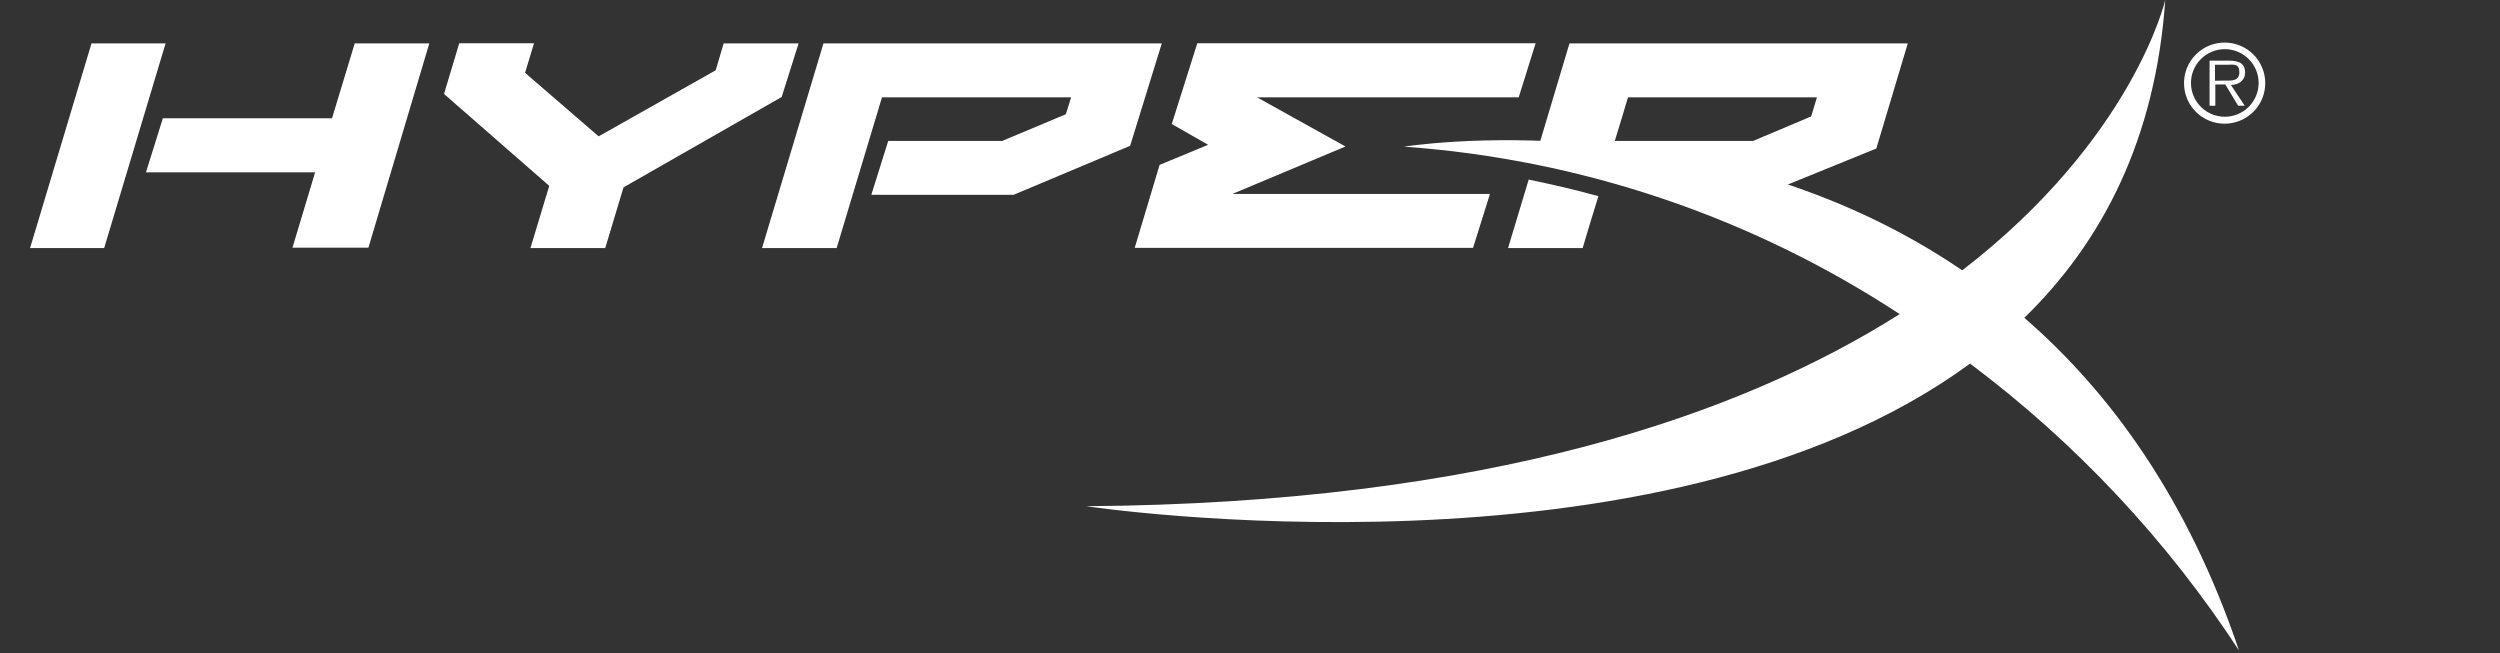
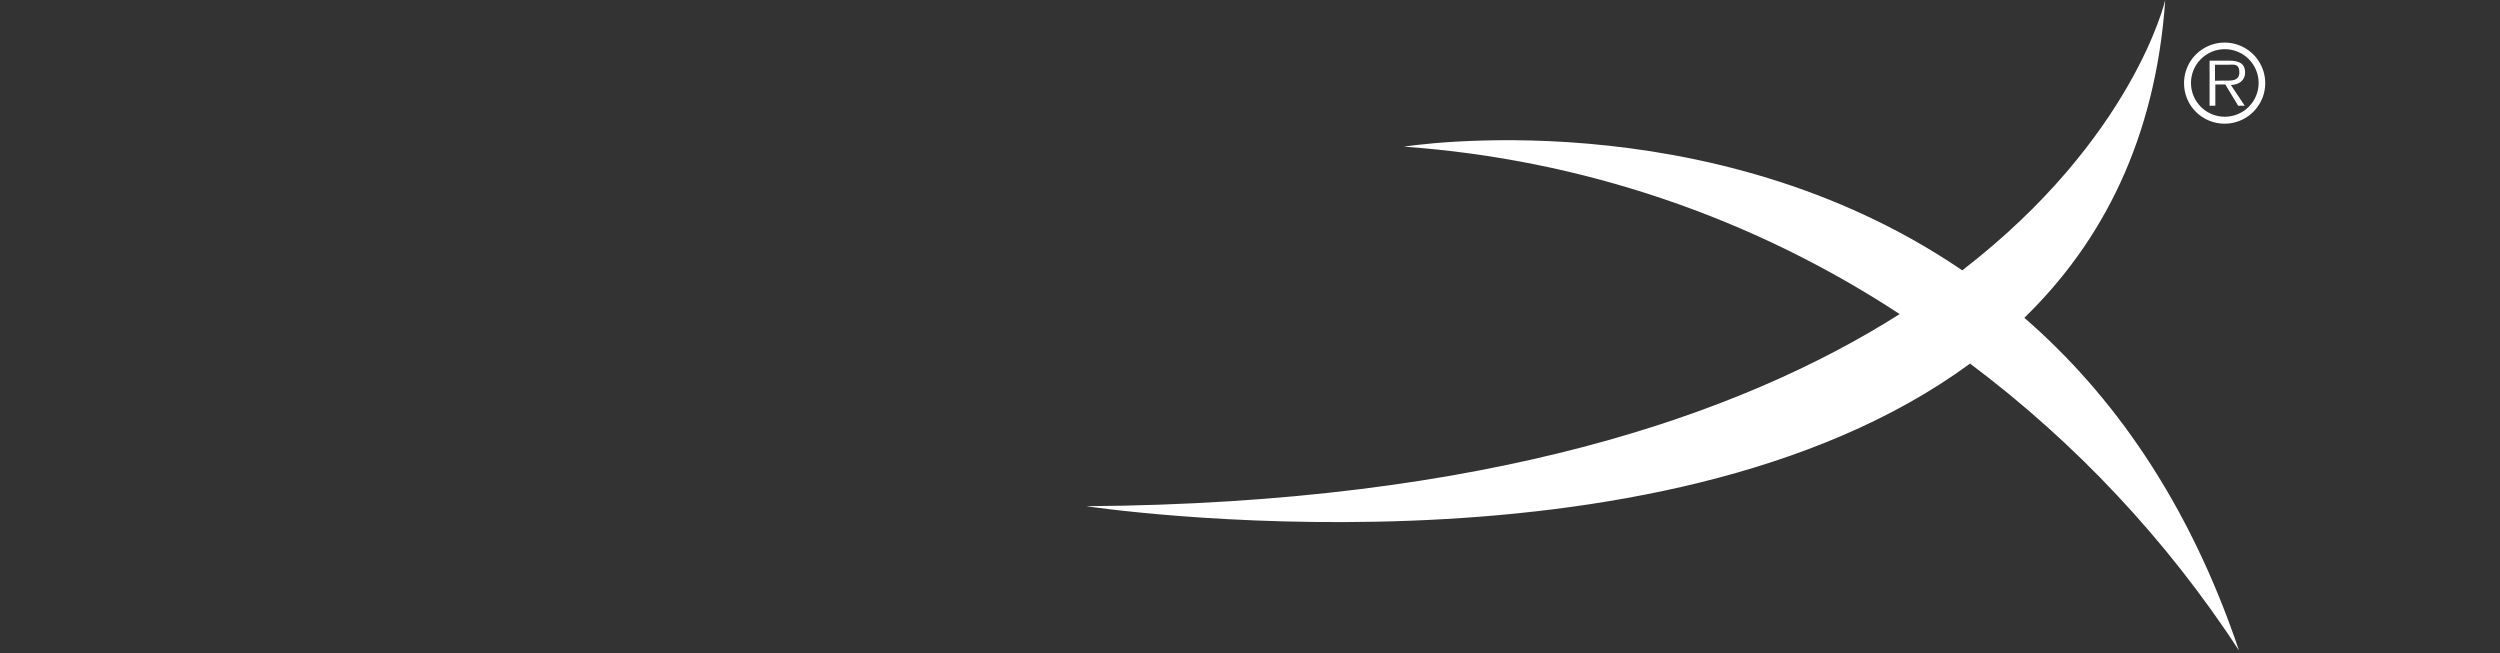
<svg xmlns="http://www.w3.org/2000/svg" width="176" height="46" viewBox="0 0 176 46" fill="none">
  <rect x="0" y="0" width="176" height="46" fill="#333333" stroke="none" />
-   <path d="M37.345 17.462H42.608L43.895 13.191L55.03 6.828L56.221 3.057H50.945L50.385 4.948L42.144 9.599L36.964 5.127L37.595 3.045H32.331L31.259 6.614L38.667 13.084L37.345 17.462ZM81.635 11.609L79.884 17.45H103.702L104.893 13.655H86.755L94.722 10.313L88.494 6.851H106.917L108.108 3.045H84.29L82.492 8.731L85.052 10.194L81.635 11.609ZM11.657 3.057H6.441L2.118 17.462H7.334L11.657 3.057ZM29.735 3.057H24.971L23.375 8.326H11.466L10.275 12.133H22.184L20.589 17.438H25.936L30.223 3.057H29.735ZM62.092 6.851H75.406L75.037 8.041L70.559 9.92H62.532L61.341 13.715H71.357L79.562 10.265L81.789 3.057H57.971L53.648 17.462H58.9L62.092 6.851ZM107.62 12.644L106.167 17.462H111.419C111.419 17.462 112.312 14.464 112.527 13.81C110.943 13.37 109.299 12.989 107.62 12.644ZM124.519 13.536L132.093 10.456L134.308 3.057H110.49L108.227 10.622C113.773 10.78 119.263 11.763 124.519 13.536ZM114.611 6.851H127.913C127.746 7.411 127.58 7.97 127.508 8.196L123.423 9.92H113.682C113.884 9.278 114.492 7.256 114.611 6.851Z" fill="white" />
  <path d="M157.626 45.795C154.053 35.208 148.647 27.691 142.513 22.374C148.004 17.033 151.755 9.789 152.434 0C152.434 0 150.195 9.742 138.143 19.032C120.279 6.863 98.843 10.325 98.843 10.325C111.292 11.21 123.305 15.269 133.736 22.112C122.471 29.249 104.607 35.434 76.466 35.637C76.466 35.637 116.754 41.703 138.691 25.597C146.134 31.174 152.543 38.01 157.626 45.795Z" fill="white" />
  <path d="M153.756 5.84C153.758 5.276 153.928 4.726 154.243 4.258C154.559 3.79 155.006 3.426 155.529 3.211C156.051 2.997 156.625 2.942 157.179 3.054C157.733 3.165 158.241 3.438 158.639 3.838C159.038 4.238 159.309 4.746 159.418 5.3C159.528 5.853 159.47 6.427 159.254 6.947C159.037 7.468 158.671 7.914 158.201 8.227C157.731 8.54 157.179 8.707 156.614 8.707C156.237 8.709 155.864 8.635 155.516 8.492C155.167 8.348 154.851 8.137 154.585 7.87C154.319 7.604 154.109 7.287 153.967 6.938C153.824 6.59 153.753 6.217 153.756 5.84ZM159.008 5.84C159.008 5.209 158.757 4.604 158.31 4.158C157.864 3.712 157.258 3.461 156.626 3.461C155.994 3.461 155.389 3.712 154.942 4.158C154.495 4.604 154.244 5.209 154.244 5.84C154.244 6.471 154.495 7.076 154.942 7.523C155.389 7.969 155.994 8.219 156.626 8.219C157.258 8.219 157.864 7.969 158.31 7.523C158.757 7.076 159.008 6.471 159.008 5.84ZM158.031 7.446H157.567L156.662 5.947H155.959V7.446H155.554V4.27H156.936C157.781 4.27 158.055 4.58 158.055 5.115C158.055 5.65 157.626 5.971 157.055 5.983L158.031 7.446ZM156.531 5.674C156.983 5.674 157.65 5.757 157.65 5.103C157.65 4.449 157.245 4.556 156.84 4.556H155.935V5.686L156.531 5.674Z" fill="white" />
</svg>